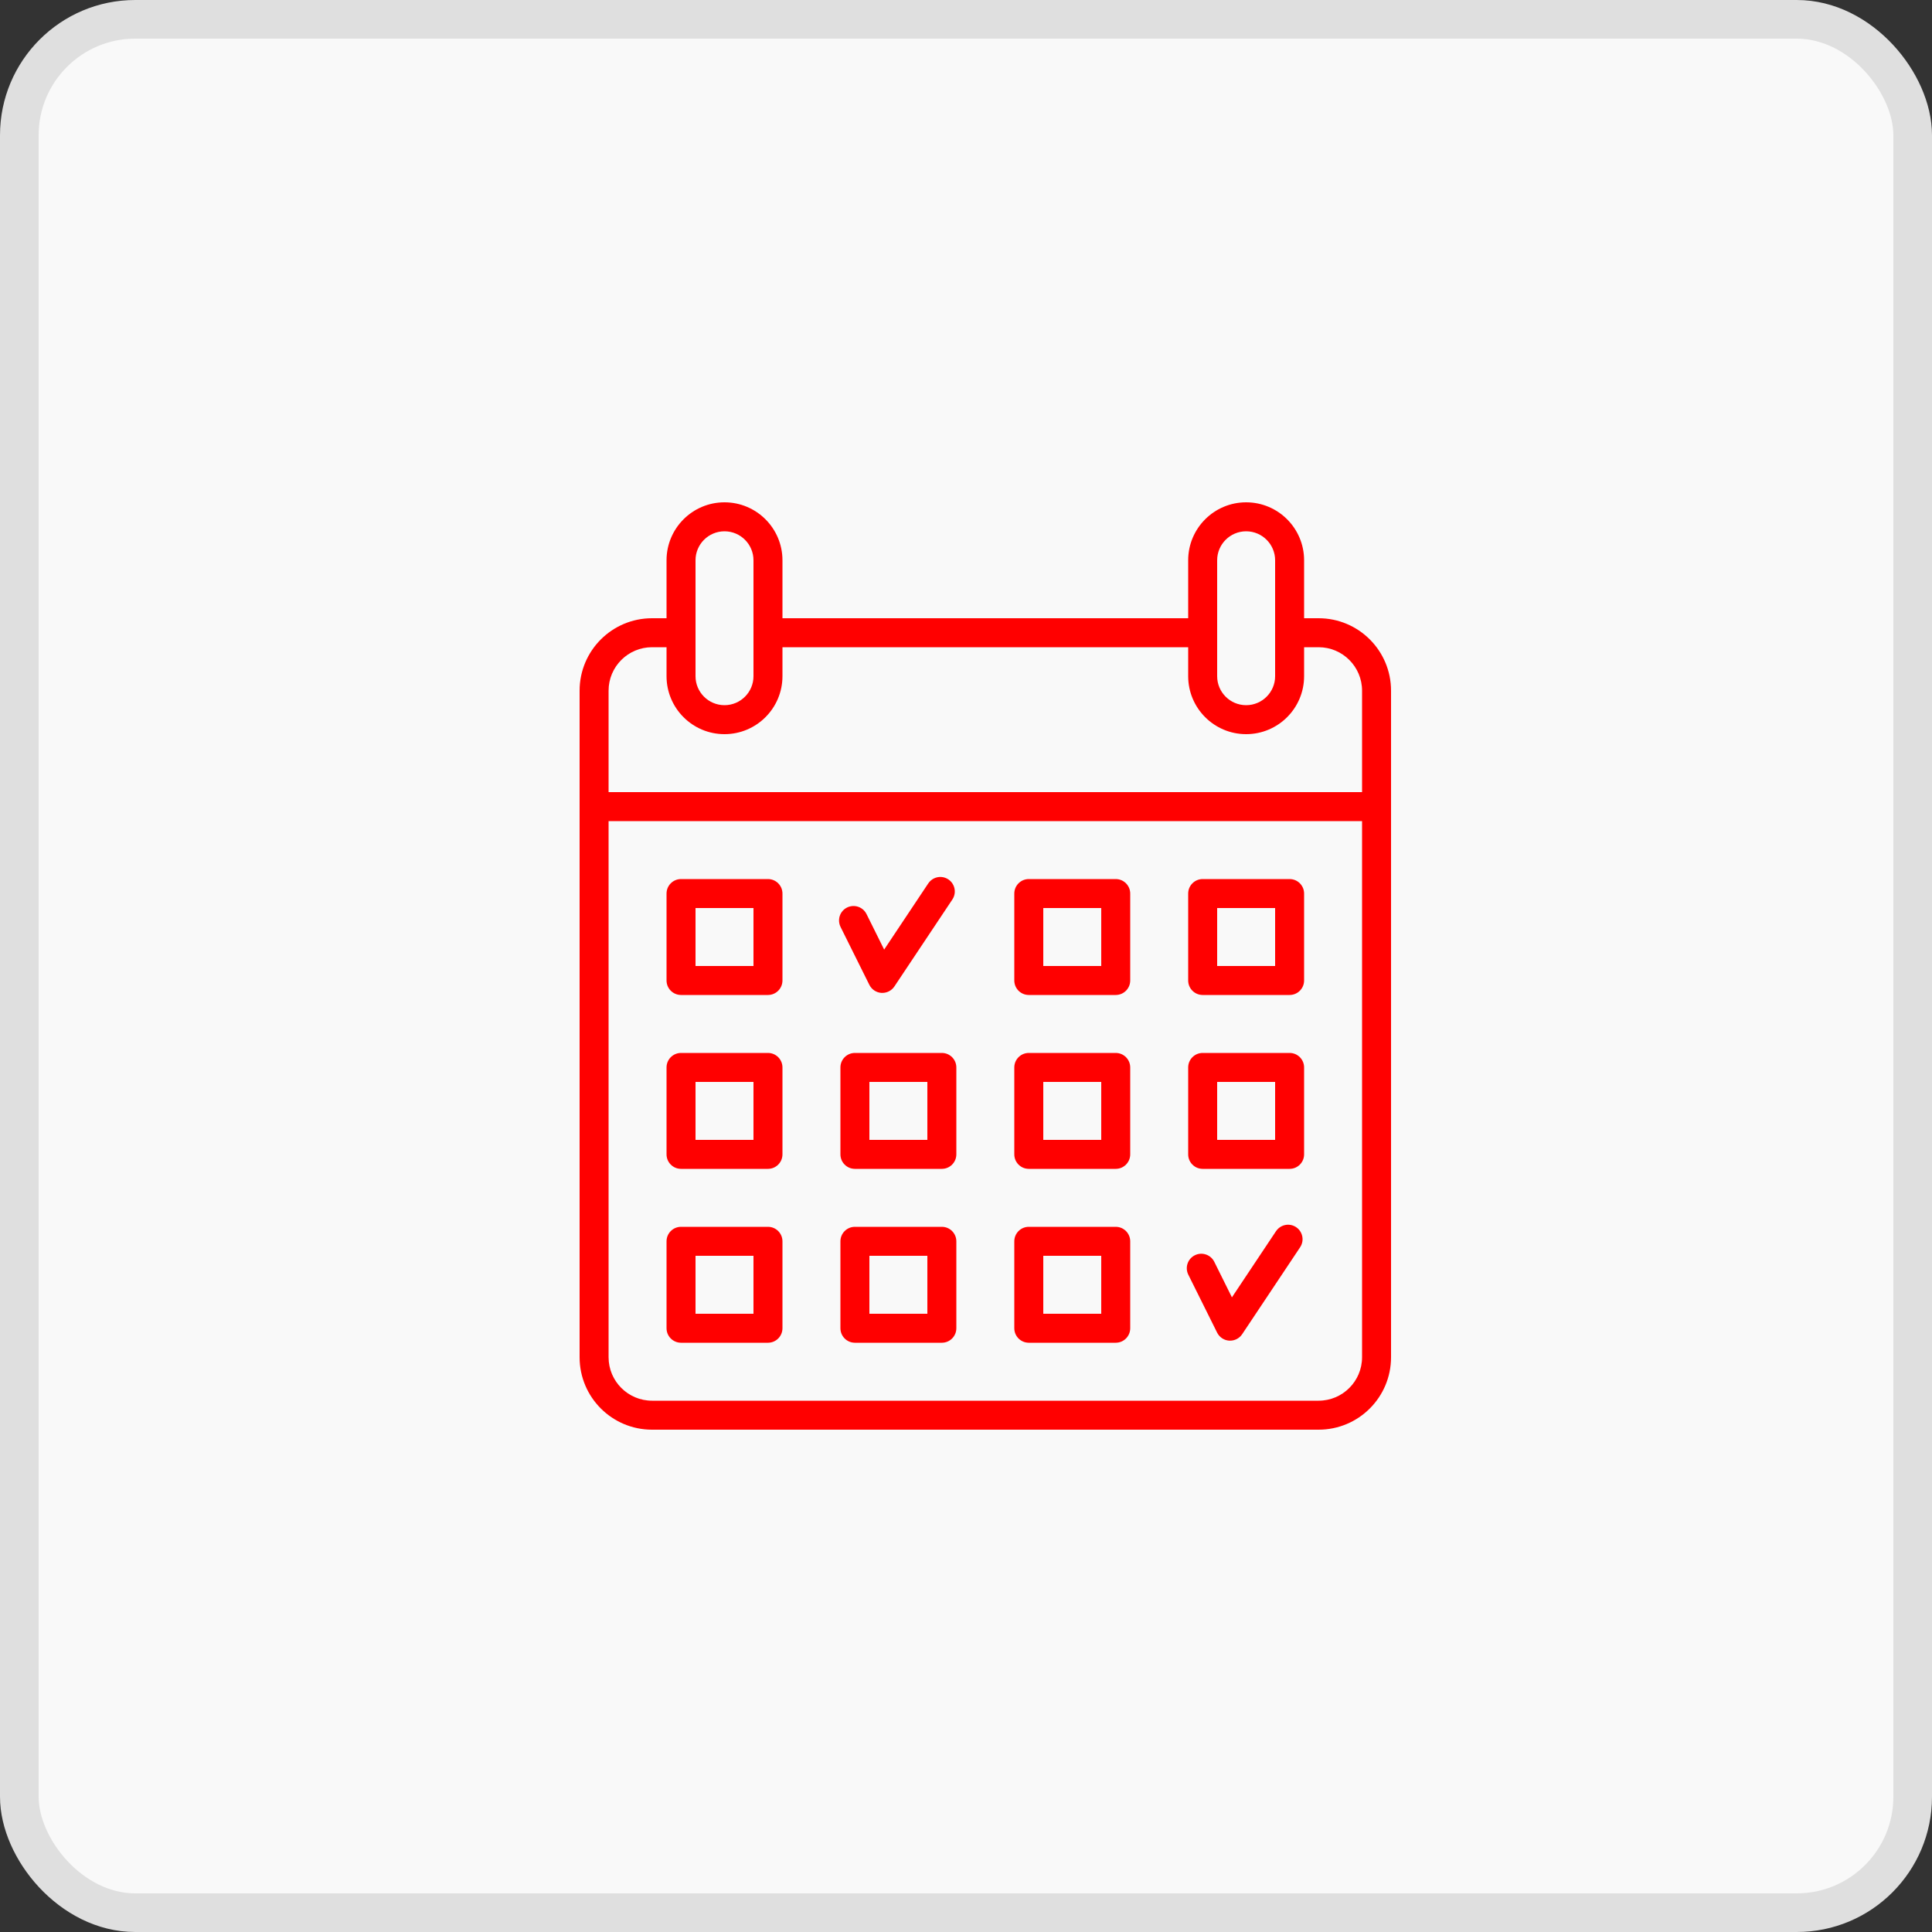
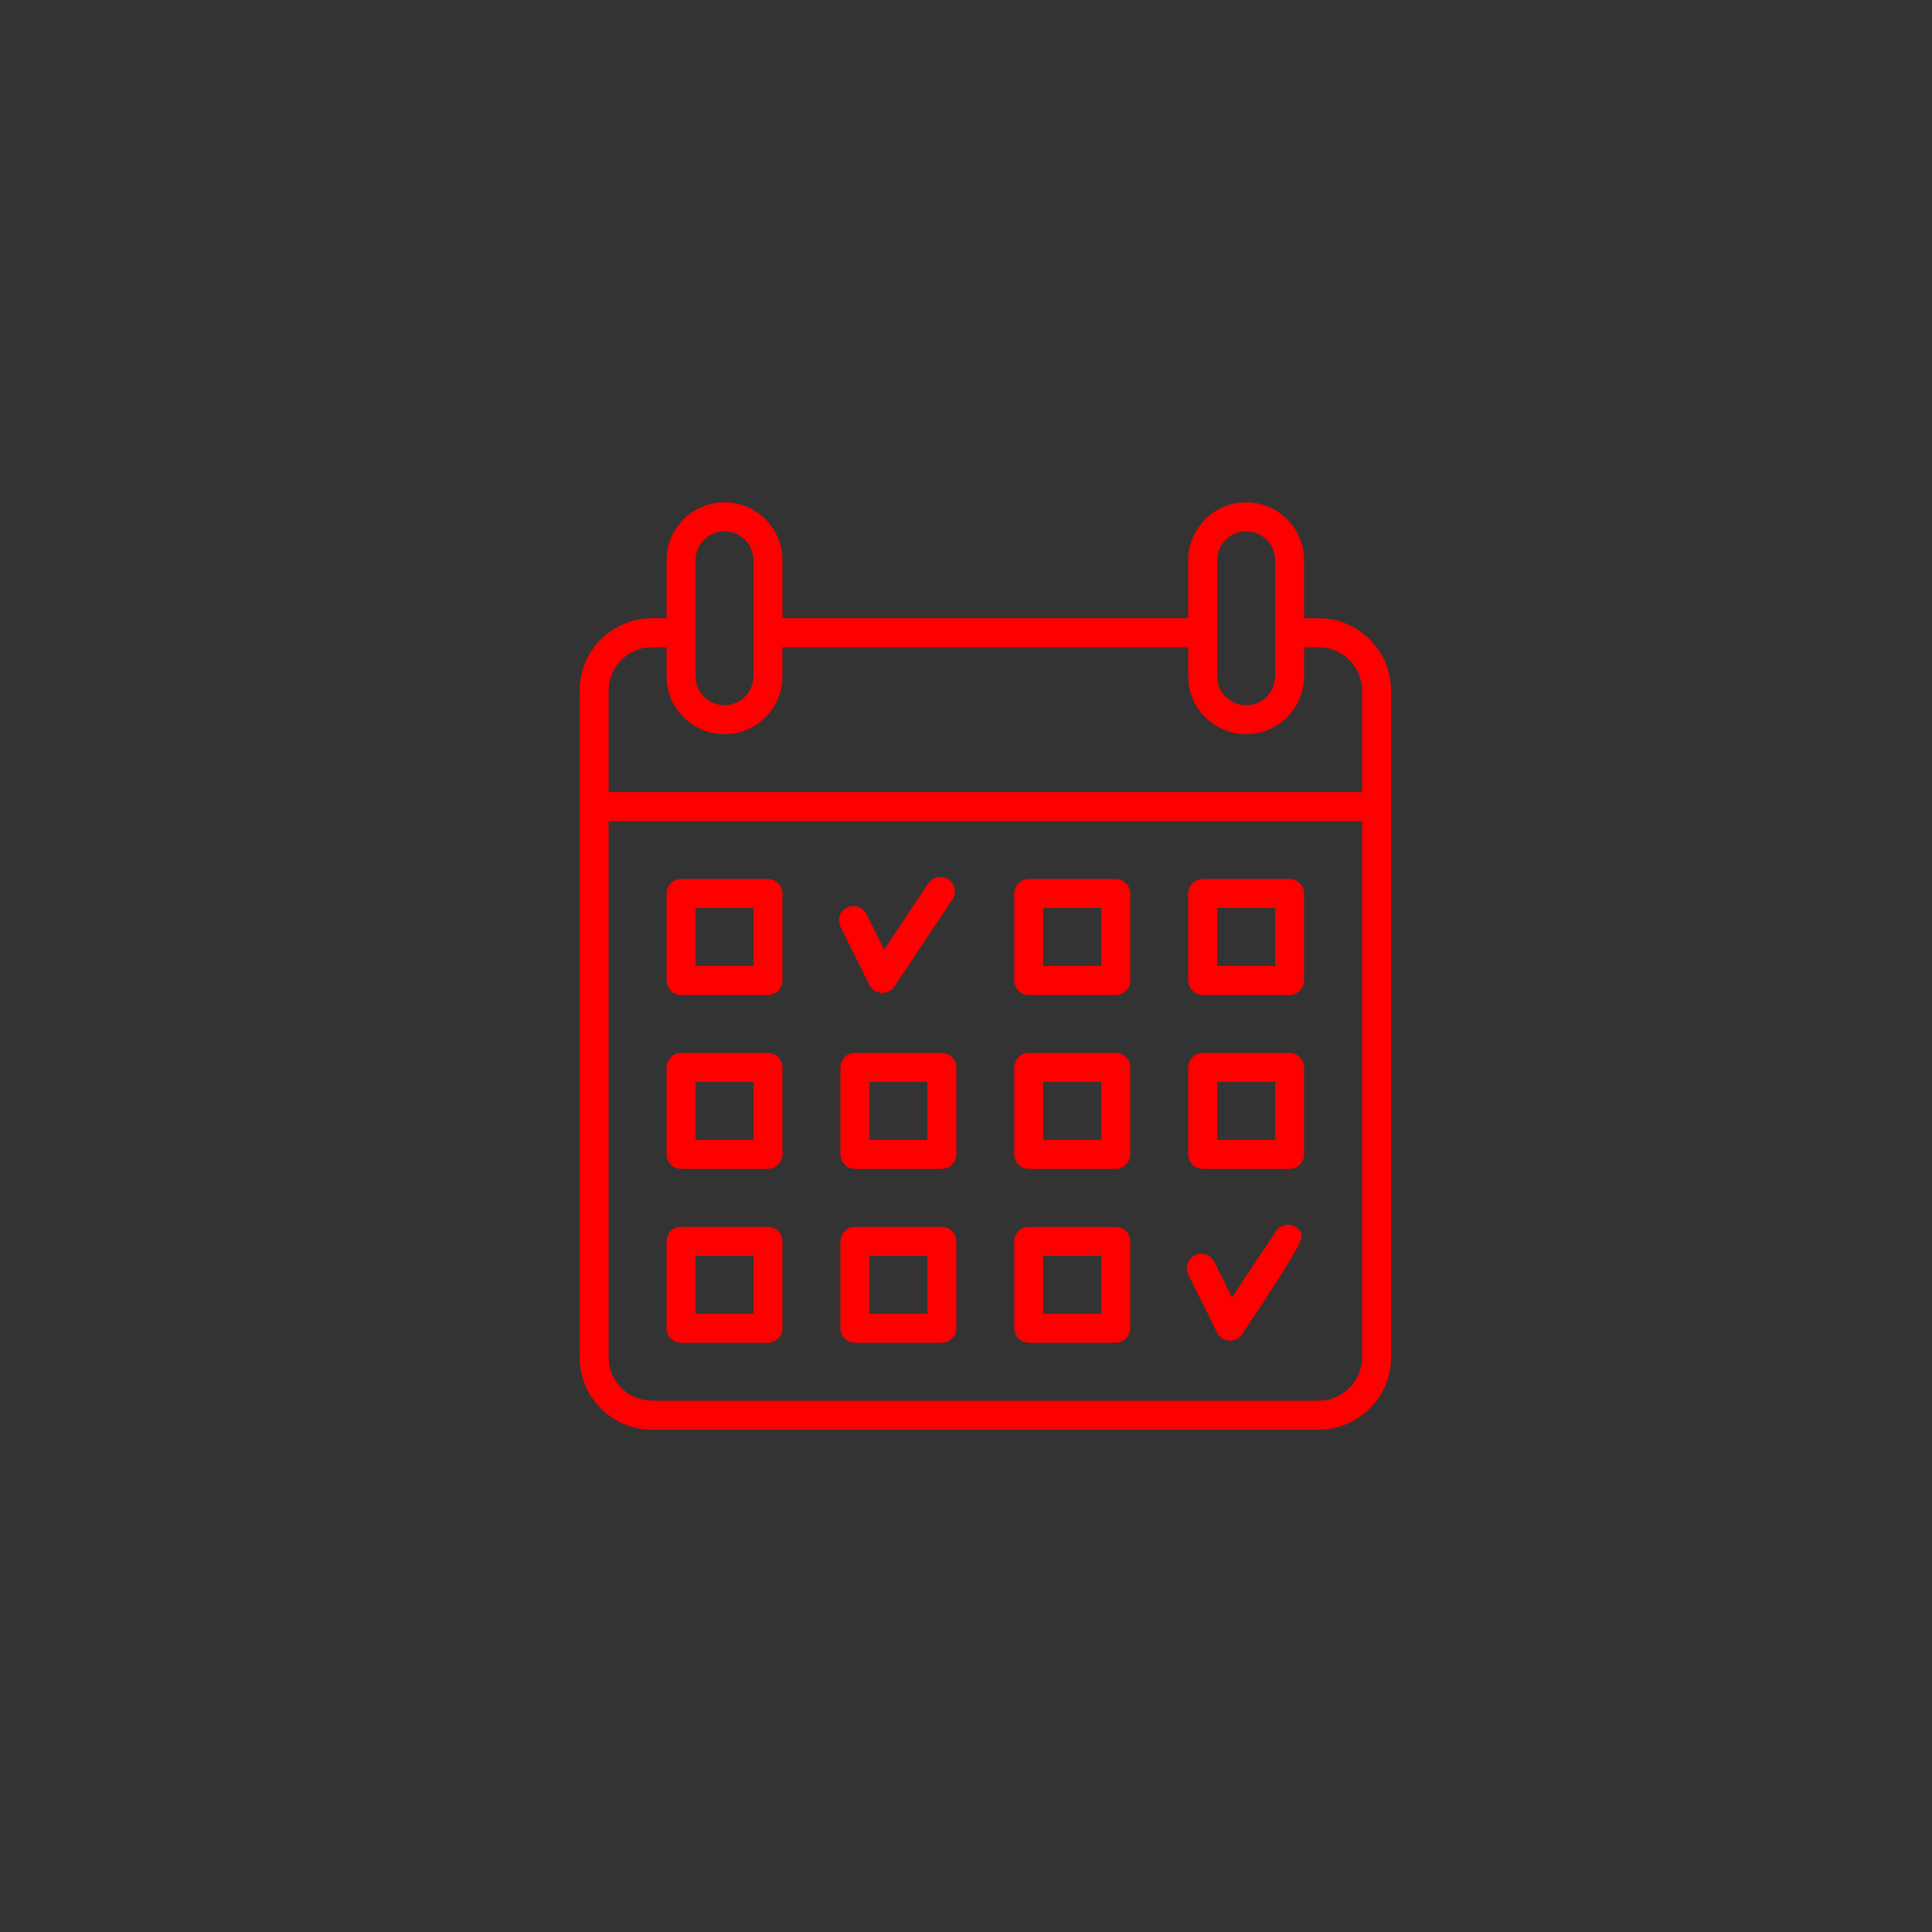
<svg xmlns="http://www.w3.org/2000/svg" width="50px" height="50px" viewBox="0 0 50 50" version="1.1">
  <rect x="0" y="0" width="50" height="50" fill="#333333" stroke="none" />
  <title>5</title>
  <g id="Page-1" stroke="none" stroke-width="1" fill="none" fill-rule="evenodd">
    <g id="Group-6">
-       <rect id="Rectangle-Copy-10" stroke="#DFDFDF" fill="#F9F9F9" x="0.5" y="0.5" width="49" height="49" rx="3" />
      <g id="schedule" transform="translate(15, 13)" fill="#FF0000" fill-rule="nonzero">
-         <path d="M9.375,18.75 L7.125,18.75 C6.918,18.75 6.75,18.918 6.75,19.125 L6.75,21.375 C6.75,21.582 6.918,21.75 7.125,21.75 L9.375,21.75 C9.582,21.75 9.75,21.582 9.75,21.375 L9.75,19.125 C9.75,18.918 9.582,18.75 9.375,18.75 Z M9,21 L7.5,21 L7.5,19.5 L9,19.5 L9,21 Z M16.5,21.49 C16.56,21.609 16.679,21.688 16.812,21.696 L16.835,21.696 C16.961,21.696 17.078,21.633 17.147,21.529 L18.647,19.279 C18.722,19.167 18.731,19.025 18.671,18.904 C18.612,18.784 18.493,18.705 18.359,18.696 C18.226,18.688 18.098,18.751 18.023,18.863 L16.882,20.575 L16.425,19.654 C16.332,19.469 16.107,19.394 15.922,19.486 C15.736,19.579 15.661,19.804 15.754,19.99 L16.5,21.49 Z M16.125,17.25 L18.375,17.25 C18.582,17.25 18.75,17.082 18.75,16.875 L18.75,14.625 C18.75,14.418 18.582,14.25 18.375,14.25 L16.125,14.25 C15.918,14.25 15.75,14.418 15.75,14.625 L15.75,16.875 C15.75,17.082 15.918,17.25 16.125,17.25 Z M16.5,15 L18,15 L18,16.5 L16.5,16.5 L16.5,15 Z M16.125,12.75 L18.375,12.75 C18.582,12.75 18.75,12.582 18.75,12.375 L18.75,10.125 C18.75,9.918 18.582,9.75 18.375,9.75 L16.125,9.75 C15.918,9.75 15.75,9.918 15.75,10.125 L15.75,12.375 C15.75,12.582 15.918,12.75 16.125,12.75 Z M16.5,10.5 L18,10.5 L18,12 L16.5,12 L16.5,10.5 Z M2.625,17.25 L4.875,17.25 C5.082,17.25 5.25,17.082 5.25,16.875 L5.25,14.625 C5.25,14.418 5.082,14.25 4.875,14.25 L2.625,14.25 C2.418,14.25 2.25,14.418 2.25,14.625 L2.25,16.875 C2.25,17.082 2.418,17.25 2.625,17.25 Z M3,15 L4.5,15 L4.5,16.5 L3,16.5 L3,15 Z M2.625,21.75 L4.875,21.75 C5.082,21.75 5.25,21.582 5.25,21.375 L5.25,19.125 C5.25,18.918 5.082,18.75 4.875,18.75 L2.625,18.75 C2.418,18.75 2.25,18.918 2.25,19.125 L2.25,21.375 C2.25,21.582 2.418,21.75 2.625,21.75 Z M3,19.5 L4.5,19.5 L4.5,21 L3,21 L3,19.5 Z M2.625,12.75 L4.875,12.75 C5.082,12.75 5.25,12.582 5.25,12.375 L5.25,10.125 C5.25,9.918 5.082,9.75 4.875,9.75 L2.625,9.75 C2.418,9.75 2.25,9.918 2.25,10.125 L2.25,12.375 C2.25,12.582 2.418,12.75 2.625,12.75 Z M3,10.5 L4.5,10.5 L4.5,12 L3,12 L3,10.5 Z M19.125,3 L18.75,3 L18.75,1.5 C18.75,0.672 18.078,0 17.25,0 C16.422,0 15.75,0.672 15.75,1.5 L15.75,3 L5.25,3 L5.25,1.5 C5.25,0.672 4.578,0 3.75,0 C2.922,0 2.25,0.672 2.25,1.5 L2.25,3 L1.875,3 C0.839,3 0,3.839 0,4.875 L0,22.125 C0,23.161 0.839,24 1.875,24 L19.125,24 C20.161,24 21,23.161 21,22.125 L21,4.875 C21,3.839 20.161,3 19.125,3 Z M16.5,1.5 C16.5,1.086 16.836,0.75 17.25,0.75 C17.664,0.75 18,1.086 18,1.5 L18,4.5 C18,4.914 17.664,5.25 17.25,5.25 C16.836,5.25 16.5,4.914 16.5,4.5 L16.5,1.5 Z M3,1.5 C3,1.086 3.336,0.75 3.75,0.75 C4.164,0.75 4.5,1.086 4.5,1.5 L4.5,4.5 C4.5,4.914 4.164,5.25 3.75,5.25 C3.336,5.25 3,4.914 3,4.5 L3,1.5 Z M20.25,22.125 C20.25,22.746 19.746,23.25 19.125,23.25 L1.875,23.25 C1.254,23.25 0.75,22.746 0.75,22.125 L0.75,8.25 L20.25,8.25 L20.25,22.125 Z M20.25,7.5 L0.75,7.5 L0.75,4.875 C0.75,4.254 1.254,3.75 1.875,3.75 L2.25,3.75 L2.25,4.5 C2.25,5.328 2.922,6 3.75,6 C4.578,6 5.25,5.328 5.25,4.5 L5.25,3.75 L15.75,3.75 L15.75,4.5 C15.75,5.328 16.422,6 17.25,6 C18.078,6 18.75,5.328 18.75,4.5 L18.75,3.75 L19.125,3.75 C19.746,3.75 20.25,4.254 20.25,4.875 L20.25,7.5 Z M7.5,12.49 C7.56,12.609 7.679,12.688 7.812,12.696 L7.835,12.696 C7.961,12.696 8.078,12.633 8.147,12.529 L9.647,10.279 C9.722,10.167 9.731,10.025 9.671,9.904 C9.612,9.784 9.493,9.705 9.359,9.696 C9.226,9.688 9.098,9.751 9.023,9.863 L7.882,11.575 L7.425,10.655 C7.365,10.535 7.246,10.456 7.112,10.448 C6.978,10.44 6.85,10.503 6.776,10.615 C6.702,10.727 6.694,10.87 6.754,10.99 L7.5,12.49 Z M11.625,12.75 L13.875,12.75 C14.082,12.75 14.25,12.582 14.25,12.375 L14.25,10.125 C14.25,9.918 14.082,9.75 13.875,9.75 L11.625,9.75 C11.418,9.75 11.25,9.918 11.25,10.125 L11.25,12.375 C11.25,12.582 11.418,12.75 11.625,12.75 Z M12,10.5 L13.5,10.5 L13.5,12 L12,12 L12,10.5 Z M11.625,21.75 L13.875,21.75 C14.082,21.75 14.25,21.582 14.25,21.375 L14.25,19.125 C14.25,18.918 14.082,18.75 13.875,18.75 L11.625,18.75 C11.418,18.75 11.25,18.918 11.25,19.125 L11.25,21.375 C11.25,21.582 11.418,21.75 11.625,21.75 Z M12,19.5 L13.5,19.5 L13.5,21 L12,21 L12,19.5 Z M11.625,17.25 L13.875,17.25 C14.082,17.25 14.25,17.082 14.25,16.875 L14.25,14.625 C14.25,14.418 14.082,14.25 13.875,14.25 L11.625,14.25 C11.418,14.25 11.25,14.418 11.25,14.625 L11.25,16.875 C11.25,17.082 11.418,17.25 11.625,17.25 Z M12,15 L13.5,15 L13.5,16.5 L12,16.5 L12,15 Z M9.375,14.25 L7.125,14.25 C6.918,14.25 6.75,14.418 6.75,14.625 L6.75,16.875 C6.75,17.082 6.918,17.25 7.125,17.25 L9.375,17.25 C9.582,17.25 9.75,17.082 9.75,16.875 L9.75,14.625 C9.75,14.418 9.582,14.25 9.375,14.25 Z M9,16.5 L7.5,16.5 L7.5,15 L9,15 L9,16.5 Z" id="Shape" />
+         <path d="M9.375,18.75 L7.125,18.75 C6.918,18.75 6.75,18.918 6.75,19.125 L6.75,21.375 C6.75,21.582 6.918,21.75 7.125,21.75 L9.375,21.75 C9.582,21.75 9.75,21.582 9.75,21.375 L9.75,19.125 C9.75,18.918 9.582,18.75 9.375,18.75 Z M9,21 L7.5,21 L7.5,19.5 L9,19.5 L9,21 Z M16.5,21.49 C16.56,21.609 16.679,21.688 16.812,21.696 L16.835,21.696 C16.961,21.696 17.078,21.633 17.147,21.529 C18.722,19.167 18.731,19.025 18.671,18.904 C18.612,18.784 18.493,18.705 18.359,18.696 C18.226,18.688 18.098,18.751 18.023,18.863 L16.882,20.575 L16.425,19.654 C16.332,19.469 16.107,19.394 15.922,19.486 C15.736,19.579 15.661,19.804 15.754,19.99 L16.5,21.49 Z M16.125,17.25 L18.375,17.25 C18.582,17.25 18.75,17.082 18.75,16.875 L18.75,14.625 C18.75,14.418 18.582,14.25 18.375,14.25 L16.125,14.25 C15.918,14.25 15.75,14.418 15.75,14.625 L15.75,16.875 C15.75,17.082 15.918,17.25 16.125,17.25 Z M16.5,15 L18,15 L18,16.5 L16.5,16.5 L16.5,15 Z M16.125,12.75 L18.375,12.75 C18.582,12.75 18.75,12.582 18.75,12.375 L18.75,10.125 C18.75,9.918 18.582,9.75 18.375,9.75 L16.125,9.75 C15.918,9.75 15.75,9.918 15.75,10.125 L15.75,12.375 C15.75,12.582 15.918,12.75 16.125,12.75 Z M16.5,10.5 L18,10.5 L18,12 L16.5,12 L16.5,10.5 Z M2.625,17.25 L4.875,17.25 C5.082,17.25 5.25,17.082 5.25,16.875 L5.25,14.625 C5.25,14.418 5.082,14.25 4.875,14.25 L2.625,14.25 C2.418,14.25 2.25,14.418 2.25,14.625 L2.25,16.875 C2.25,17.082 2.418,17.25 2.625,17.25 Z M3,15 L4.5,15 L4.5,16.5 L3,16.5 L3,15 Z M2.625,21.75 L4.875,21.75 C5.082,21.75 5.25,21.582 5.25,21.375 L5.25,19.125 C5.25,18.918 5.082,18.75 4.875,18.75 L2.625,18.75 C2.418,18.75 2.25,18.918 2.25,19.125 L2.25,21.375 C2.25,21.582 2.418,21.75 2.625,21.75 Z M3,19.5 L4.5,19.5 L4.5,21 L3,21 L3,19.5 Z M2.625,12.75 L4.875,12.75 C5.082,12.75 5.25,12.582 5.25,12.375 L5.25,10.125 C5.25,9.918 5.082,9.75 4.875,9.75 L2.625,9.75 C2.418,9.75 2.25,9.918 2.25,10.125 L2.25,12.375 C2.25,12.582 2.418,12.75 2.625,12.75 Z M3,10.5 L4.5,10.5 L4.5,12 L3,12 L3,10.5 Z M19.125,3 L18.75,3 L18.75,1.5 C18.75,0.672 18.078,0 17.25,0 C16.422,0 15.75,0.672 15.75,1.5 L15.75,3 L5.25,3 L5.25,1.5 C5.25,0.672 4.578,0 3.75,0 C2.922,0 2.25,0.672 2.25,1.5 L2.25,3 L1.875,3 C0.839,3 0,3.839 0,4.875 L0,22.125 C0,23.161 0.839,24 1.875,24 L19.125,24 C20.161,24 21,23.161 21,22.125 L21,4.875 C21,3.839 20.161,3 19.125,3 Z M16.5,1.5 C16.5,1.086 16.836,0.75 17.25,0.75 C17.664,0.75 18,1.086 18,1.5 L18,4.5 C18,4.914 17.664,5.25 17.25,5.25 C16.836,5.25 16.5,4.914 16.5,4.5 L16.5,1.5 Z M3,1.5 C3,1.086 3.336,0.75 3.75,0.75 C4.164,0.75 4.5,1.086 4.5,1.5 L4.5,4.5 C4.5,4.914 4.164,5.25 3.75,5.25 C3.336,5.25 3,4.914 3,4.5 L3,1.5 Z M20.25,22.125 C20.25,22.746 19.746,23.25 19.125,23.25 L1.875,23.25 C1.254,23.25 0.75,22.746 0.75,22.125 L0.75,8.25 L20.25,8.25 L20.25,22.125 Z M20.25,7.5 L0.75,7.5 L0.75,4.875 C0.75,4.254 1.254,3.75 1.875,3.75 L2.25,3.75 L2.25,4.5 C2.25,5.328 2.922,6 3.75,6 C4.578,6 5.25,5.328 5.25,4.5 L5.25,3.75 L15.75,3.75 L15.75,4.5 C15.75,5.328 16.422,6 17.25,6 C18.078,6 18.75,5.328 18.75,4.5 L18.75,3.75 L19.125,3.75 C19.746,3.75 20.25,4.254 20.25,4.875 L20.25,7.5 Z M7.5,12.49 C7.56,12.609 7.679,12.688 7.812,12.696 L7.835,12.696 C7.961,12.696 8.078,12.633 8.147,12.529 L9.647,10.279 C9.722,10.167 9.731,10.025 9.671,9.904 C9.612,9.784 9.493,9.705 9.359,9.696 C9.226,9.688 9.098,9.751 9.023,9.863 L7.882,11.575 L7.425,10.655 C7.365,10.535 7.246,10.456 7.112,10.448 C6.978,10.44 6.85,10.503 6.776,10.615 C6.702,10.727 6.694,10.87 6.754,10.99 L7.5,12.49 Z M11.625,12.75 L13.875,12.75 C14.082,12.75 14.25,12.582 14.25,12.375 L14.25,10.125 C14.25,9.918 14.082,9.75 13.875,9.75 L11.625,9.75 C11.418,9.75 11.25,9.918 11.25,10.125 L11.25,12.375 C11.25,12.582 11.418,12.75 11.625,12.75 Z M12,10.5 L13.5,10.5 L13.5,12 L12,12 L12,10.5 Z M11.625,21.75 L13.875,21.75 C14.082,21.75 14.25,21.582 14.25,21.375 L14.25,19.125 C14.25,18.918 14.082,18.75 13.875,18.75 L11.625,18.75 C11.418,18.75 11.25,18.918 11.25,19.125 L11.25,21.375 C11.25,21.582 11.418,21.75 11.625,21.75 Z M12,19.5 L13.5,19.5 L13.5,21 L12,21 L12,19.5 Z M11.625,17.25 L13.875,17.25 C14.082,17.25 14.25,17.082 14.25,16.875 L14.25,14.625 C14.25,14.418 14.082,14.25 13.875,14.25 L11.625,14.25 C11.418,14.25 11.25,14.418 11.25,14.625 L11.25,16.875 C11.25,17.082 11.418,17.25 11.625,17.25 Z M12,15 L13.5,15 L13.5,16.5 L12,16.5 L12,15 Z M9.375,14.25 L7.125,14.25 C6.918,14.25 6.75,14.418 6.75,14.625 L6.75,16.875 C6.75,17.082 6.918,17.25 7.125,17.25 L9.375,17.25 C9.582,17.25 9.75,17.082 9.75,16.875 L9.75,14.625 C9.75,14.418 9.582,14.25 9.375,14.25 Z M9,16.5 L7.5,16.5 L7.5,15 L9,15 L9,16.5 Z" id="Shape" />
      </g>
    </g>
  </g>
</svg>